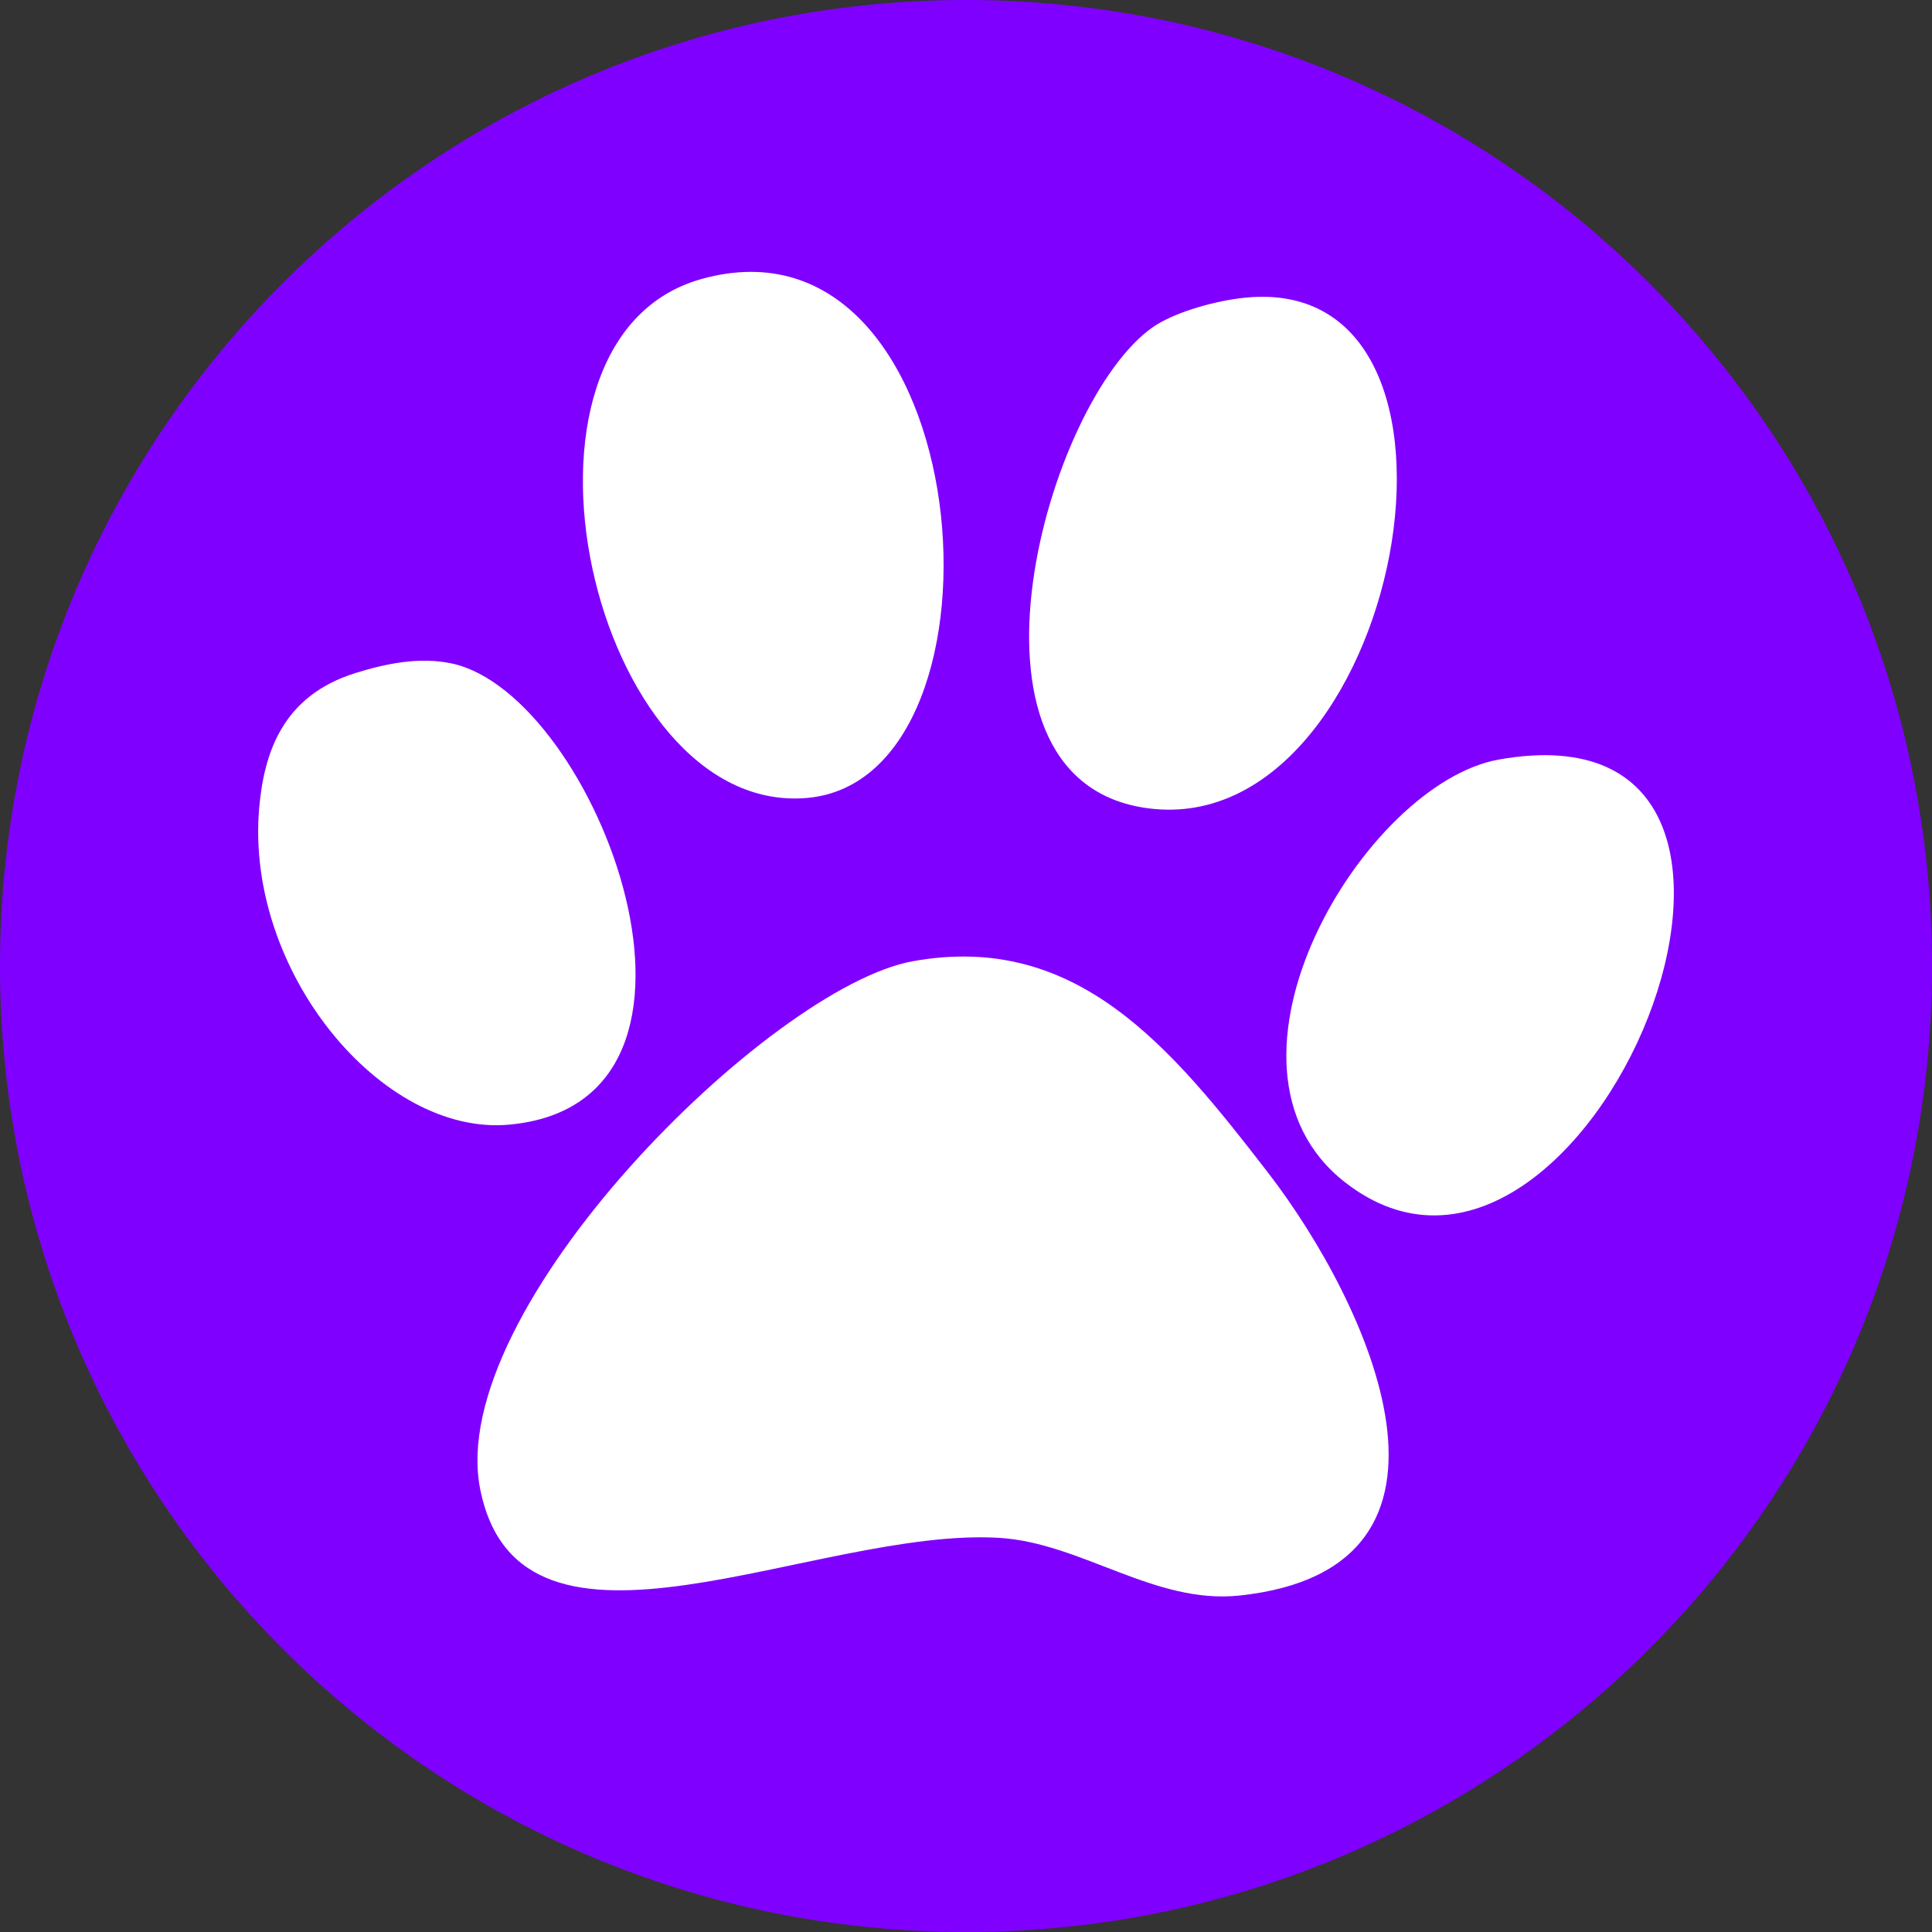
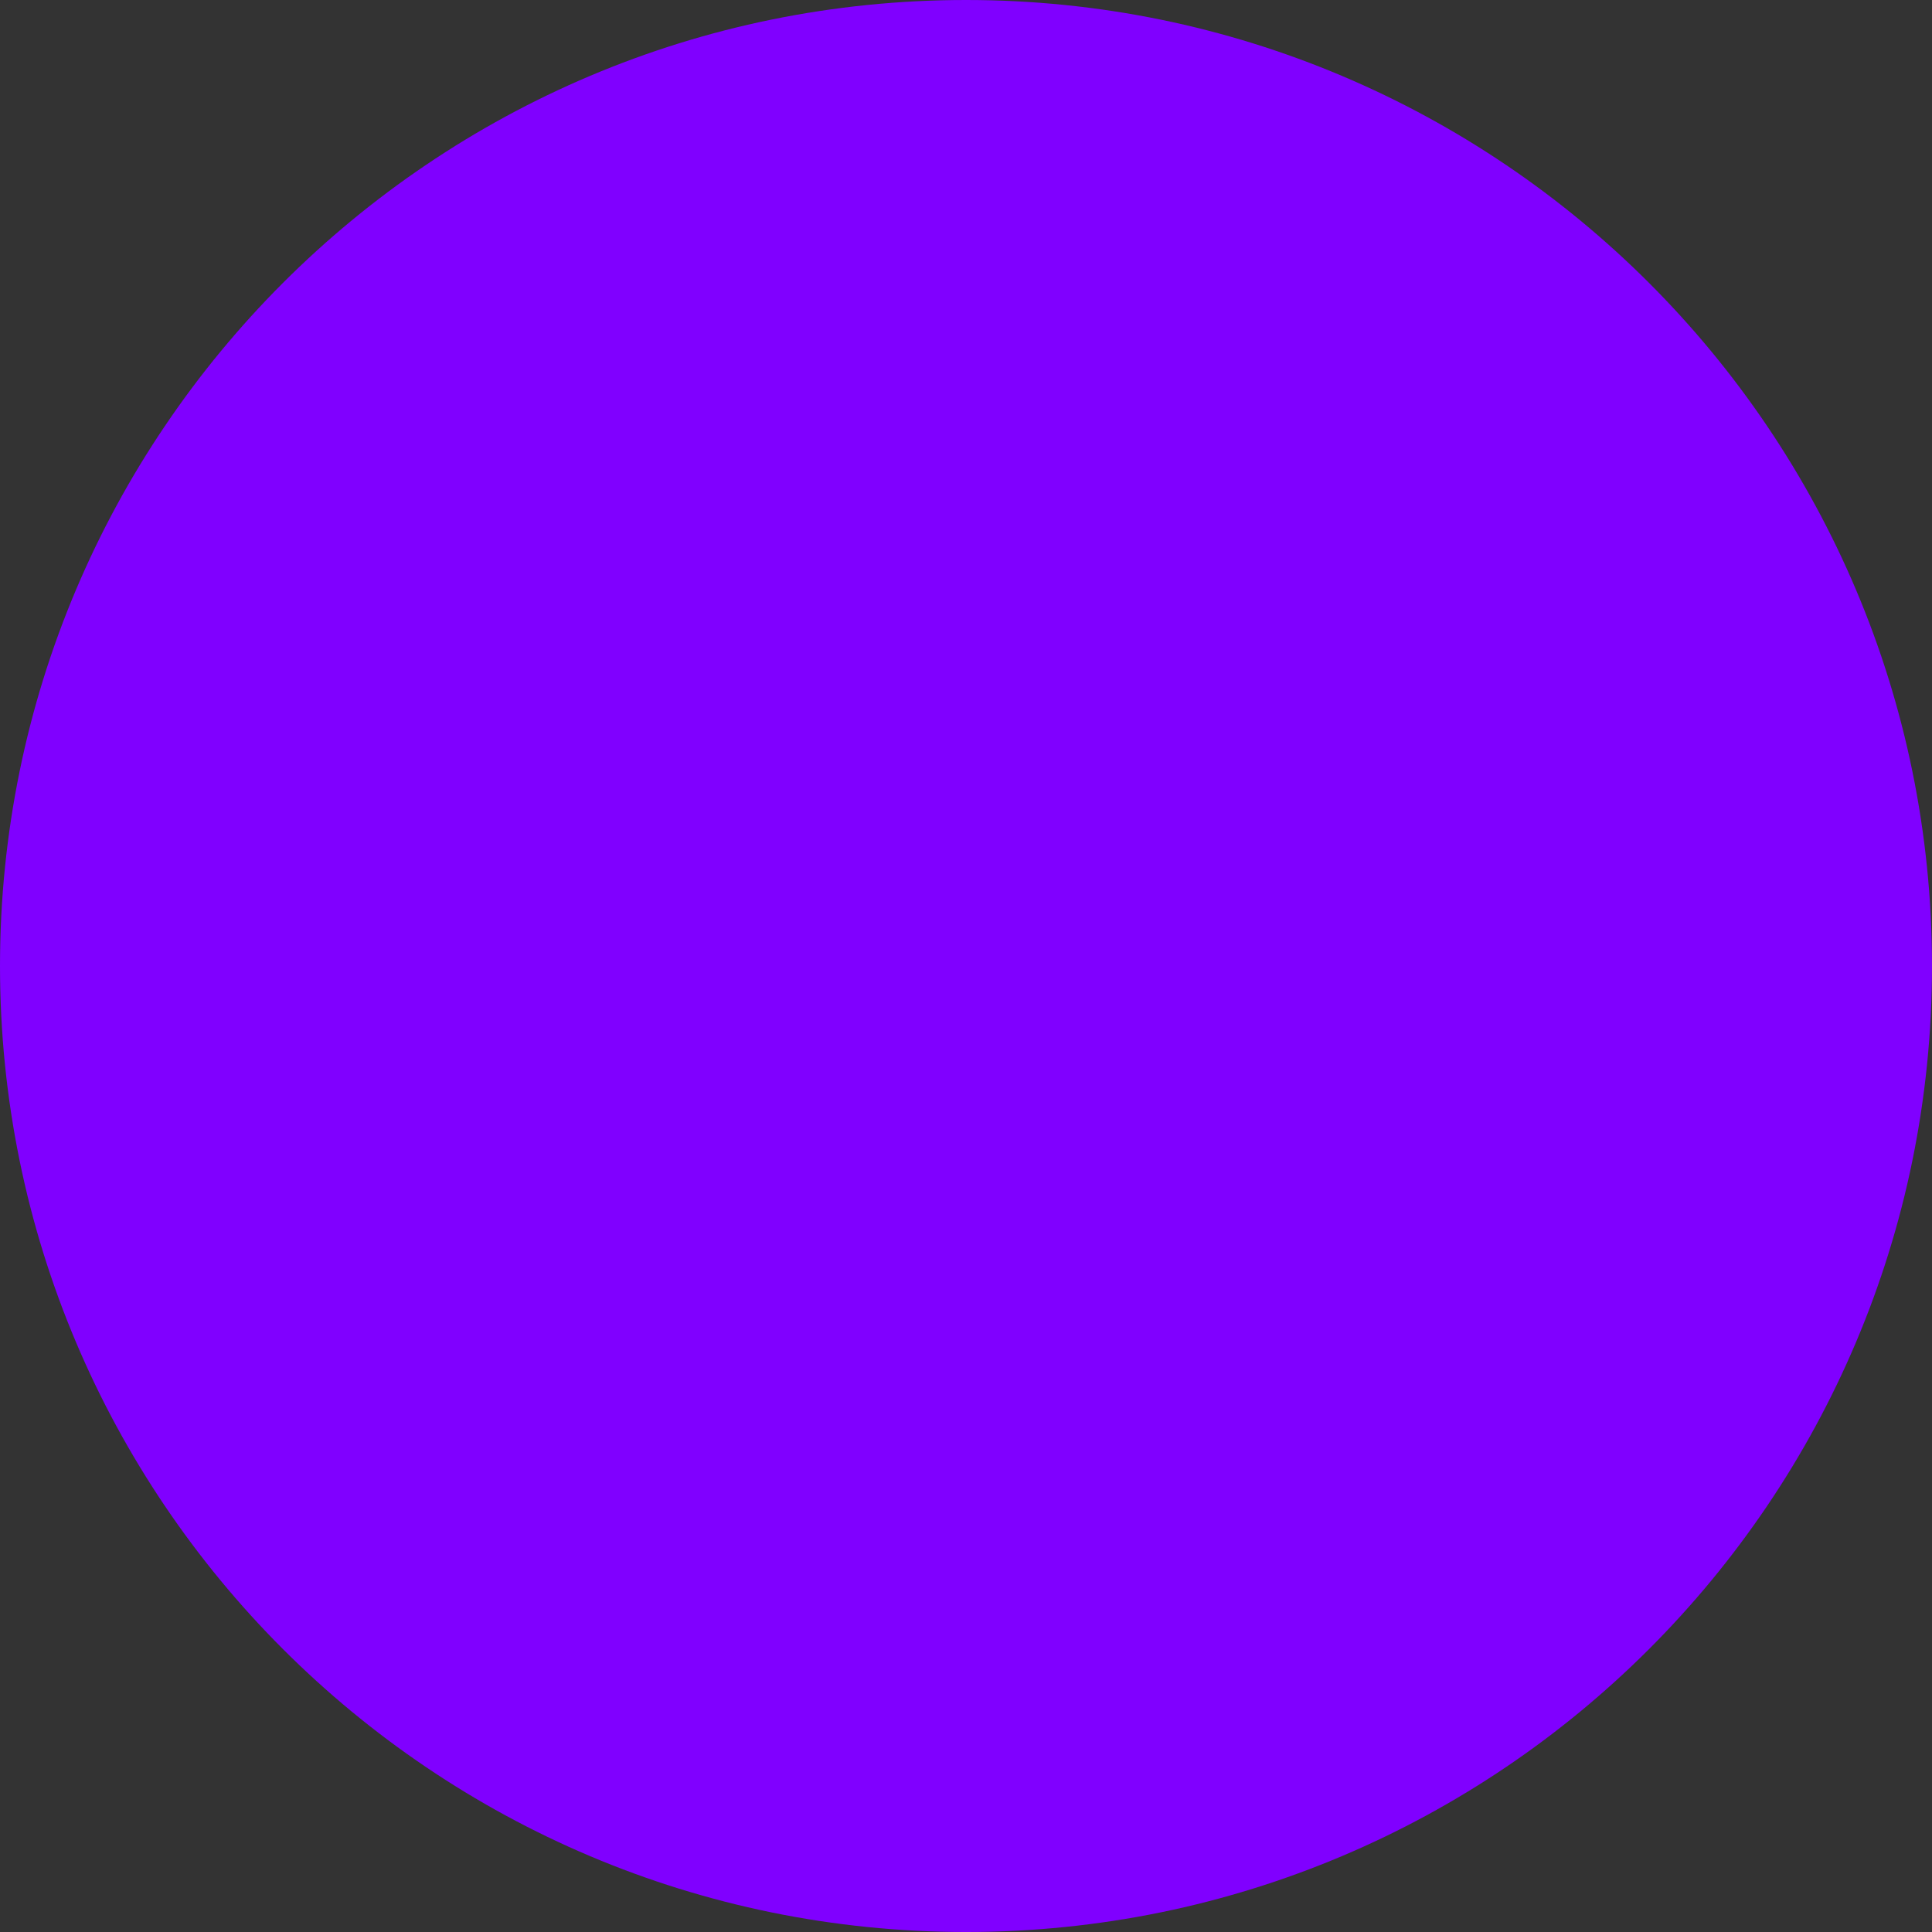
<svg xmlns="http://www.w3.org/2000/svg" version="1.1" id="Layer_1" x="0px" y="0px" width="424.773px" height="424.773px" viewBox="0 0 424.773 424.773" enable-background="new 0 0 424.773 424.773" xml:space="preserve">
  <rect x="0" y="0" width="424.773" height="424.773" fill="#333333" stroke="none" />
  <g>
    <path fill="#8000FF" d="M424.773,212.387c0,117.296-95.085,212.387-212.387,212.387C95.085,424.773,0,329.683,0,212.387   C0,95.091,95.085,0,212.387,0C329.688,0,424.773,95.091,424.773,212.387" />
  </g>
  <g>
-     <path fill="#FFFFFF" d="M177.42,175.44c47.577-4.137,37.784-131.194-23.243-114.081C106.628,74.688,130.136,179.554,177.42,175.44z   " />
-     <path fill="#FFFFFF" d="M251.354,177.555c56.483,9.104,80.825-119.783,21.136-111.959c-6.581,0.849-14.723,3.328-19.015,6.333   C230.006,88.277,207.259,170.459,251.354,177.555z" />
-     <path fill="#FFFFFF" d="M99.26,145.858c-6.926-1.438-14.038-0.081-21.127,2.121c-16.086,5.02-20.072,17.639-21.14,29.575   c-3.178,35.869,26.871,72.263,54.928,69.714C165.097,242.449,131.287,152.613,99.26,145.858z" />
-     <path fill="#FFFFFF" d="M295.715,259.934c52.924,41.316,113.531-107.107,33.828-92.94   C299.961,172.239,262.748,234.222,295.715,259.934z" />
-     <path fill="#FFFFFF" d="M105.605,327.556c8.949,44.097,73.666,8.151,114.047,10.557c18.061,1.085,34.18,14.656,52.813,12.692   c55.738-5.887,28.375-64.357,6.345-92.956c-21.343-27.671-42.12-53.069-78.203-46.495   C169.207,217.109,97.551,287.988,105.605,327.556z" />
-   </g>
+     </g>
</svg>